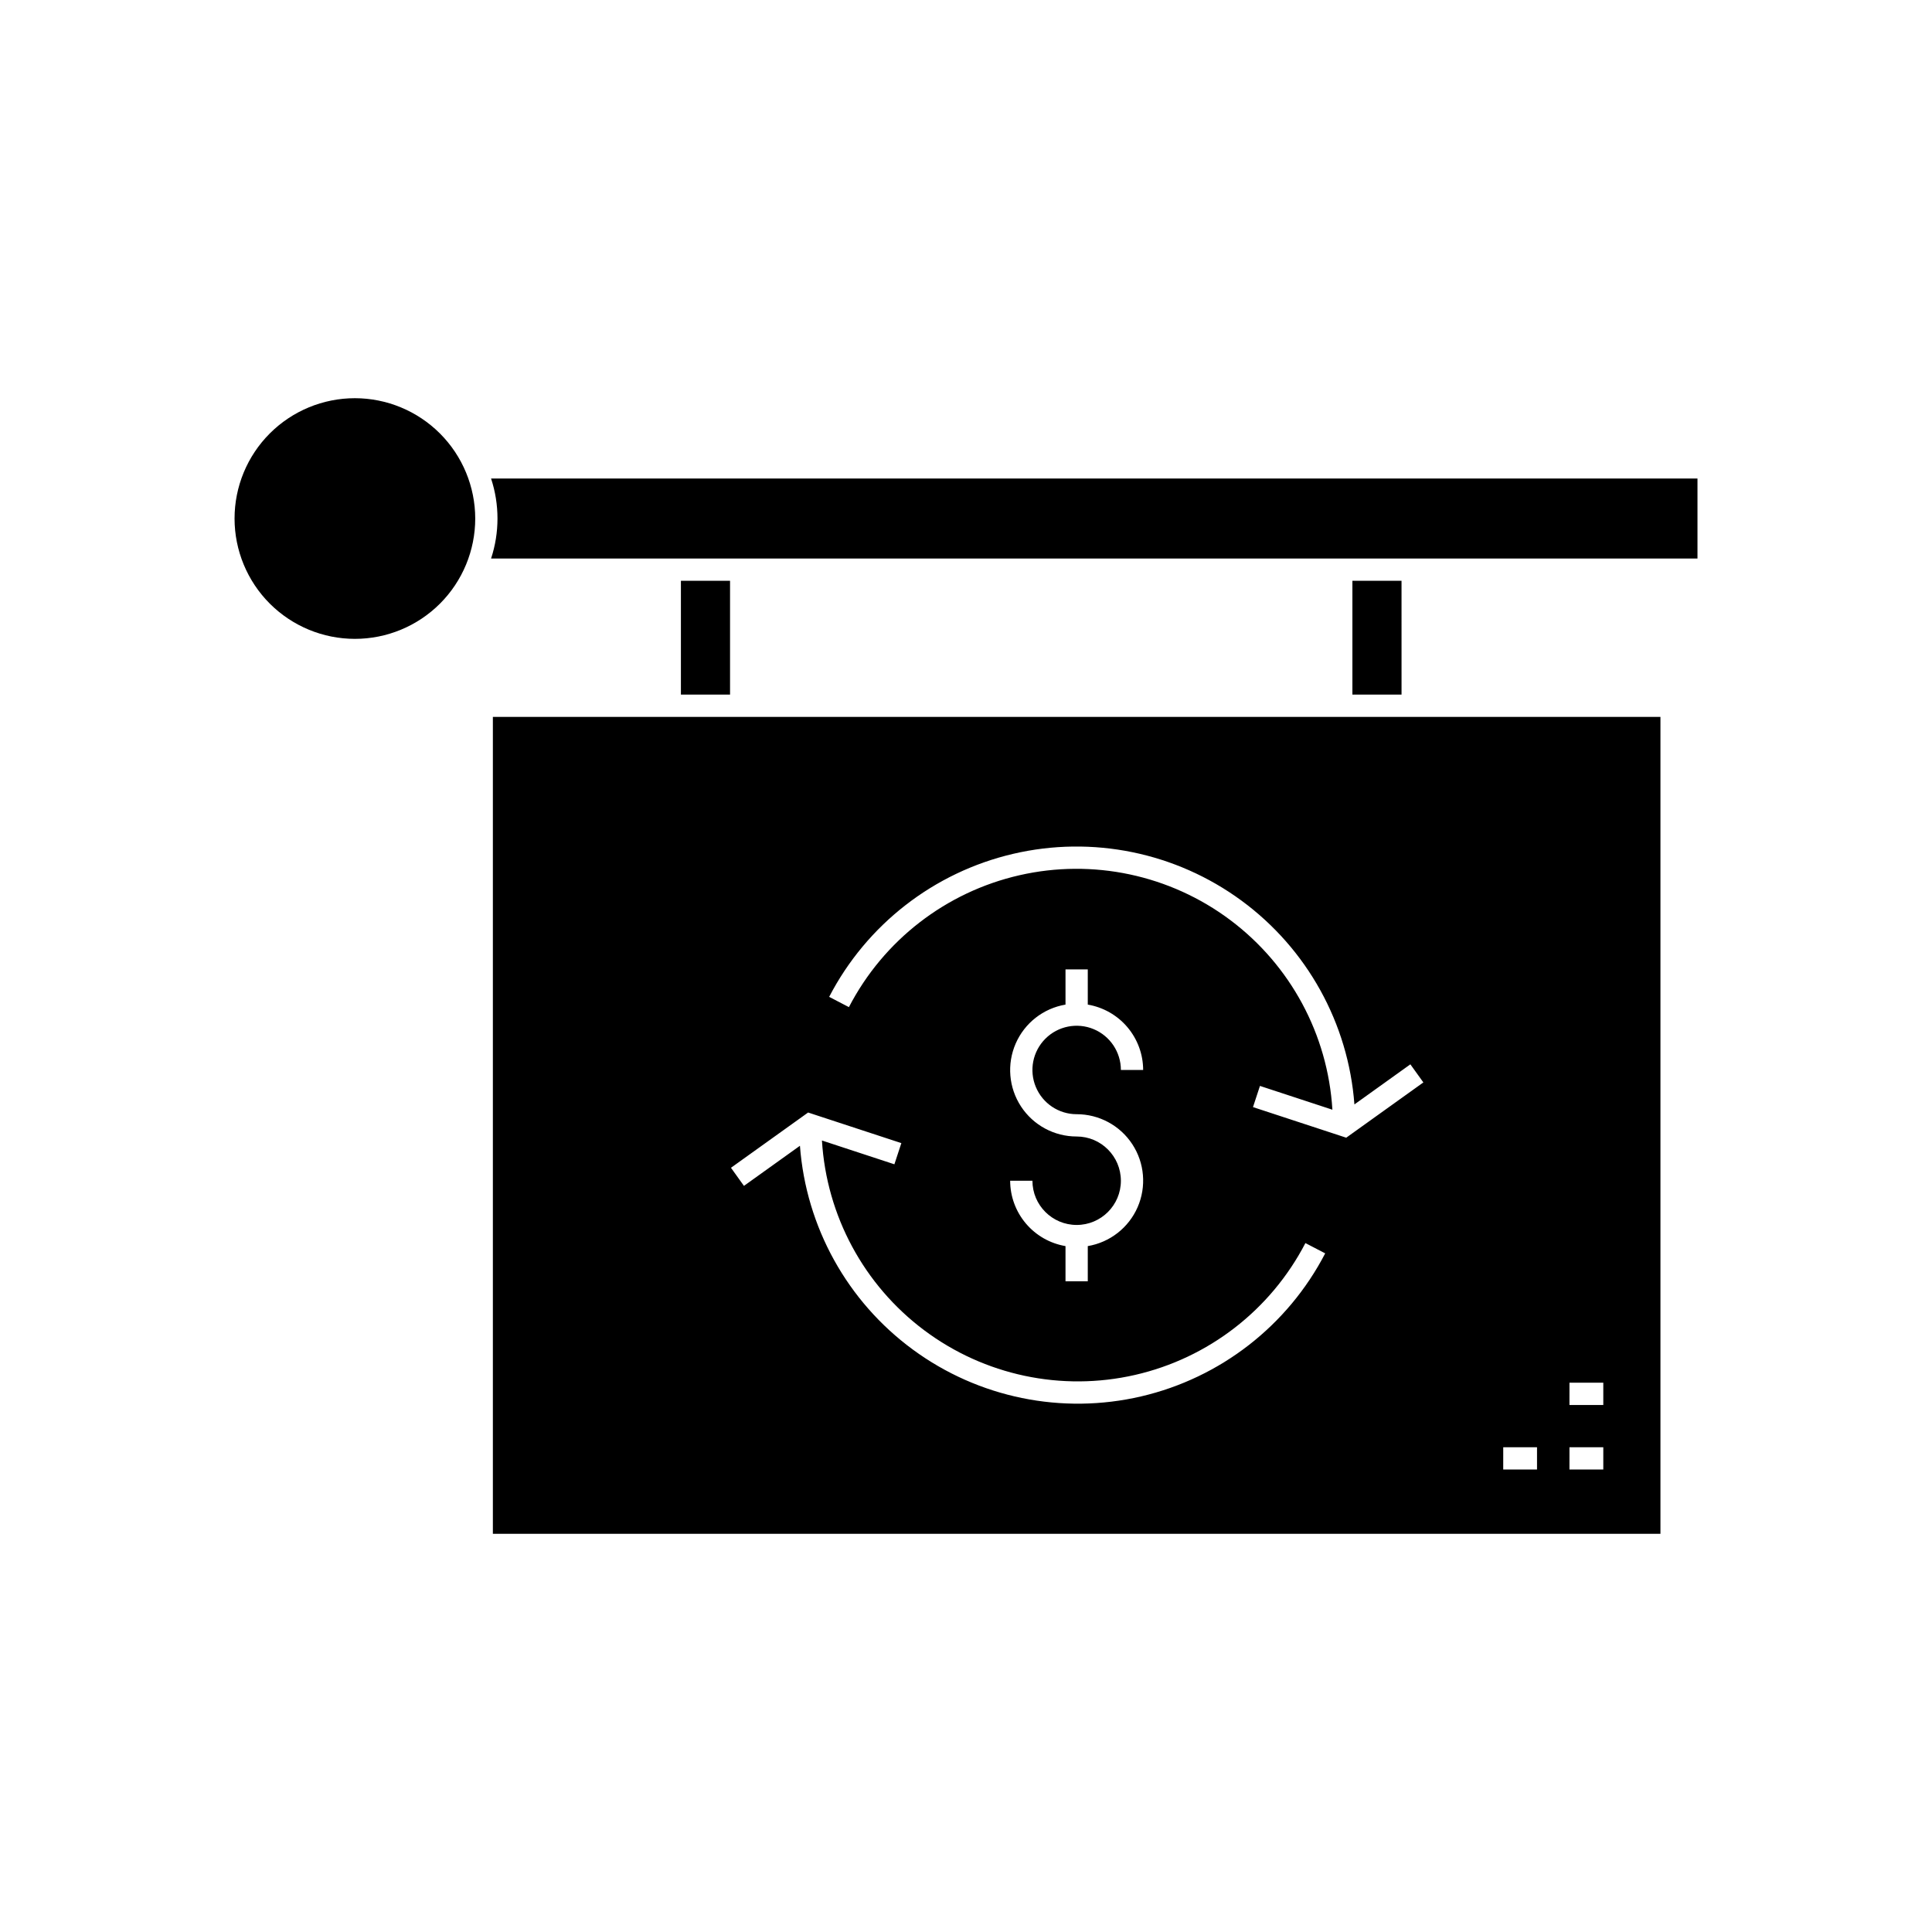
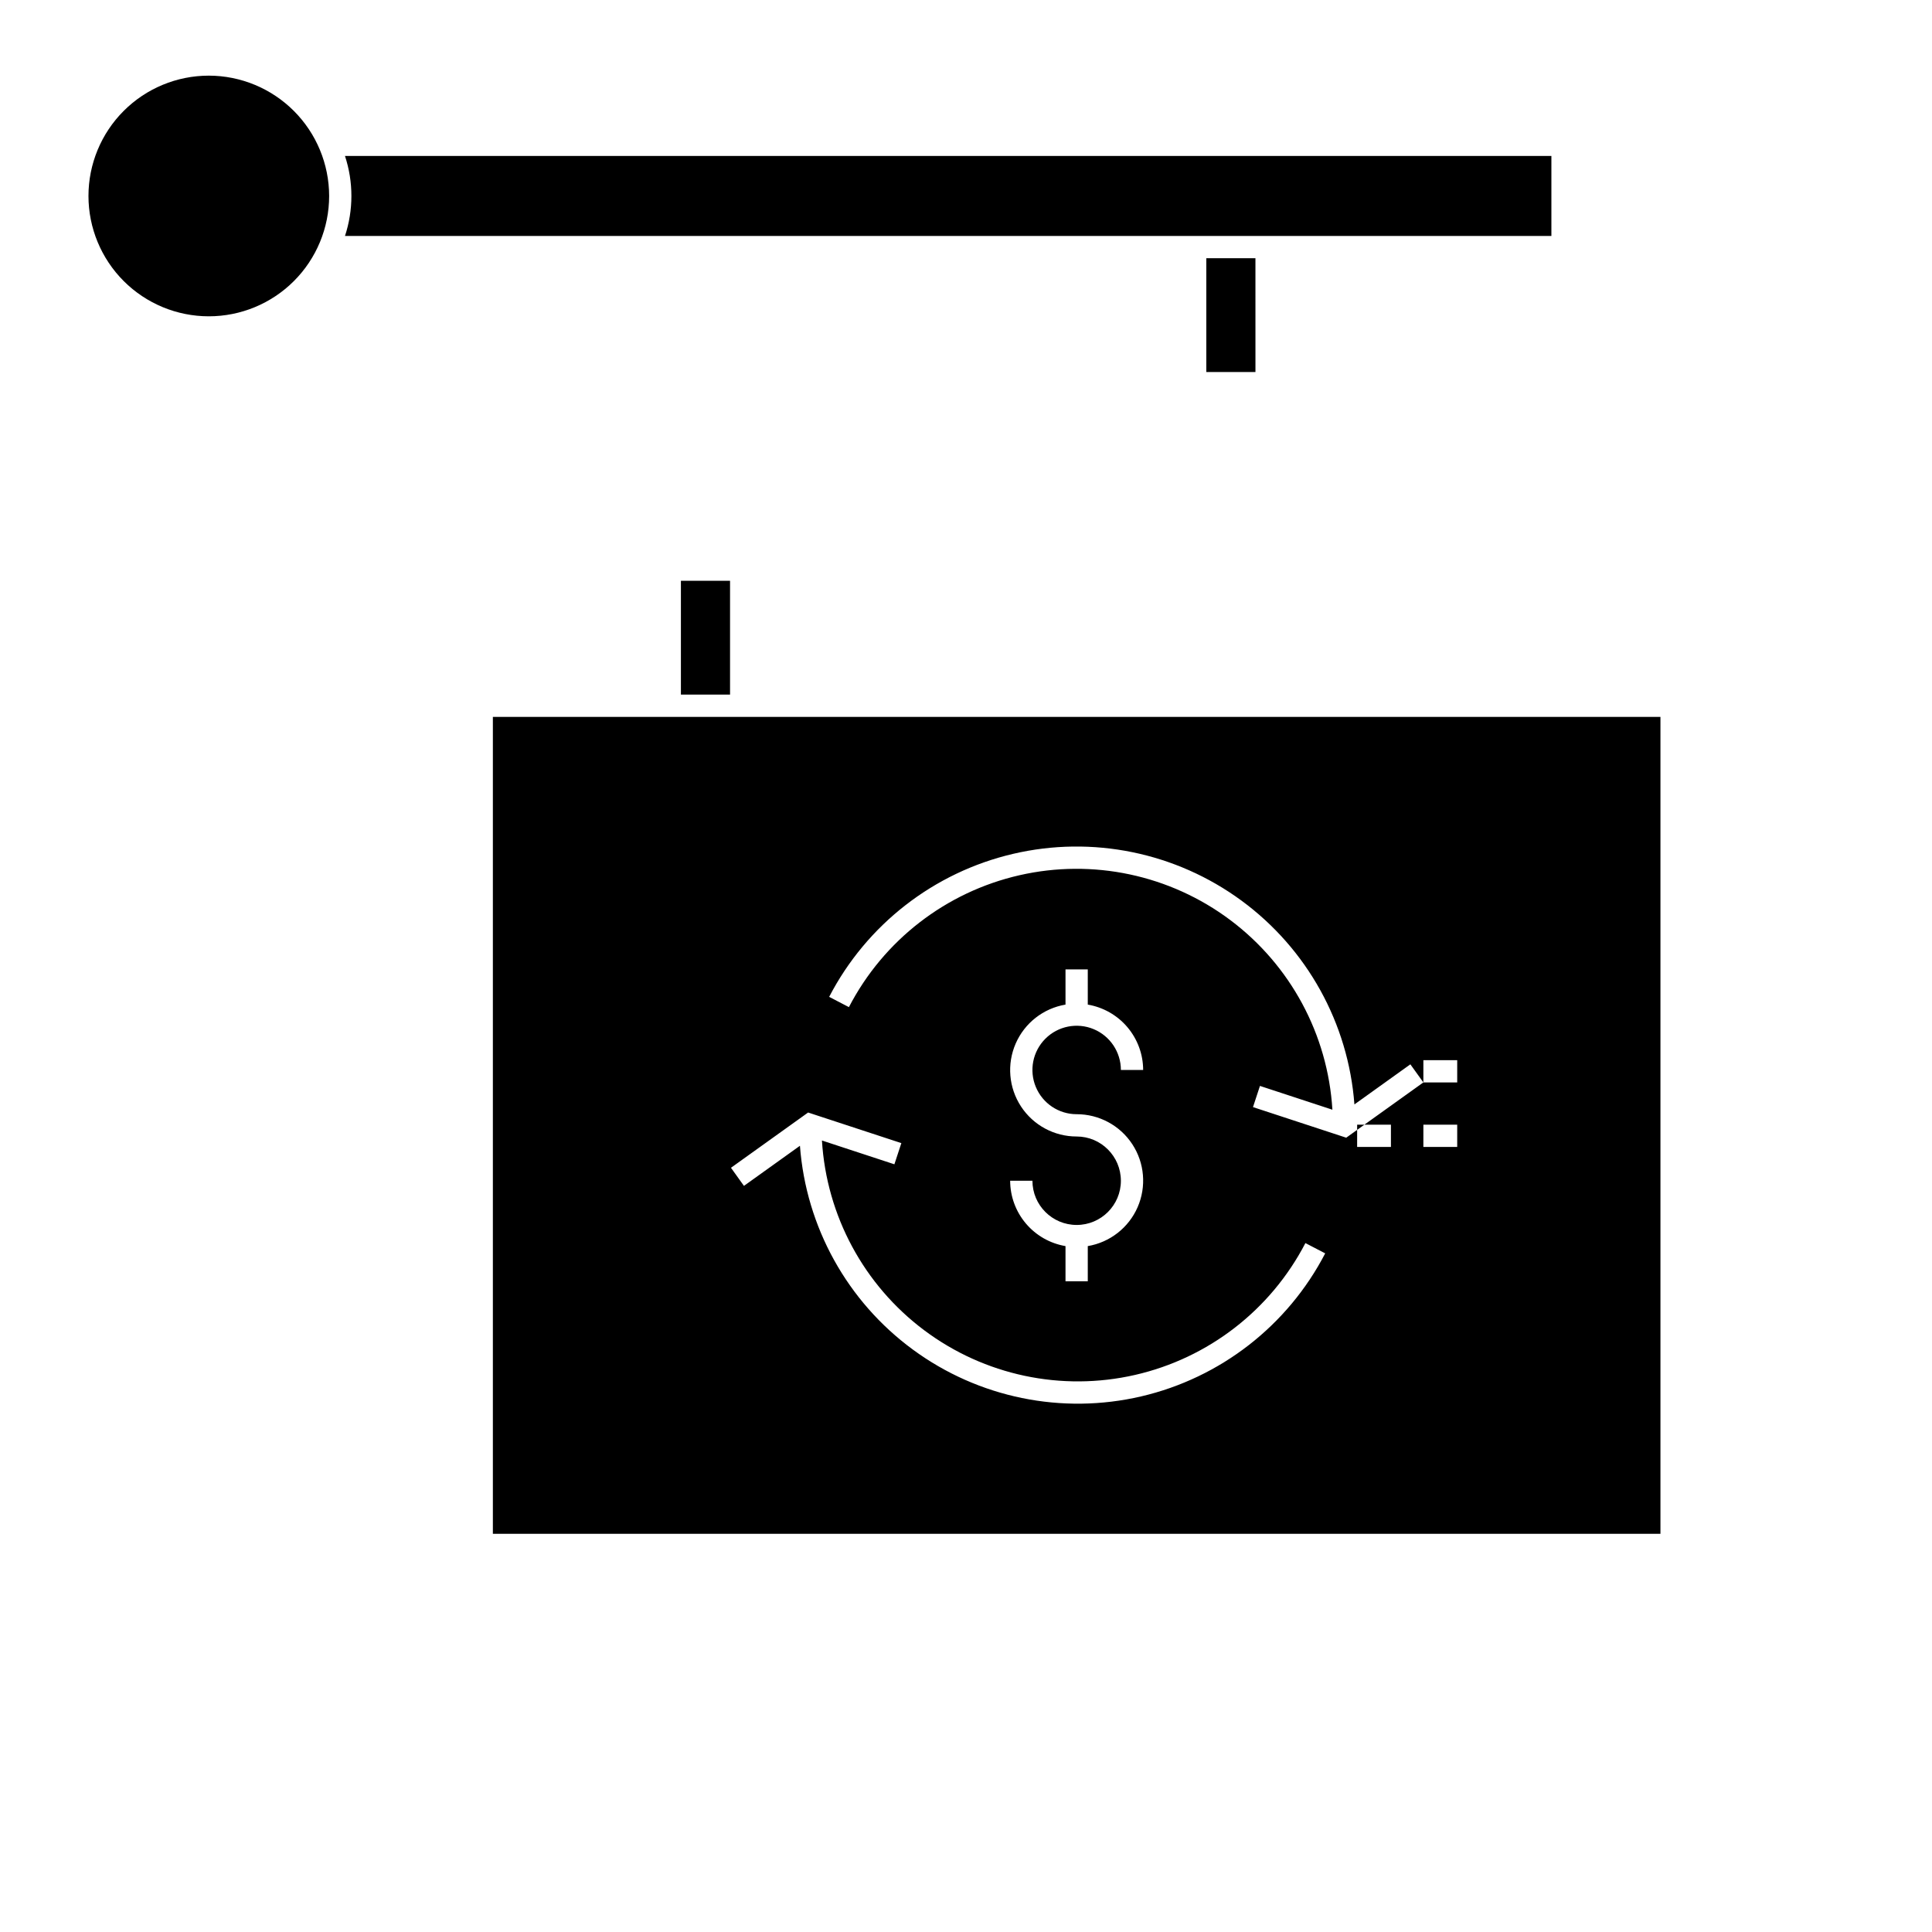
<svg xmlns="http://www.w3.org/2000/svg" fill="#000000" width="800px" height="800px" version="1.1" viewBox="144 144 512 512">
-   <path d="m337.47 297.92v30.156h-13.023v-30.156zm183.85 36.062h62.715v216.49h-309.42v-216.49zm-26.133 142.17-5.242-2.723c-9.191 17.719-25.707 30.5-45.168 34.945-19.461 4.449-39.891 0.113-55.867-11.852-15.977-11.969-25.879-30.355-27.086-50.277l19.199 6.305 1.844-5.613-24.707-8.109-20.445 14.645 3.438 4.797 14.84-10.629c1.609 21.516 12.543 41.25 29.934 54.02 17.391 12.773 39.492 17.301 60.504 12.395 21.008-4.906 38.824-18.754 48.758-37.902zm-54.145-19.246h0.004c0 6.473-5.246 11.719-11.719 11.719-6.473 0-11.723-5.246-11.723-11.719h-5.902c0.008 4.152 1.484 8.168 4.172 11.34 2.684 3.172 6.398 5.289 10.496 5.984v9.324h5.902v-9.324c5.859-0.988 10.828-4.863 13.207-10.309 2.375-5.445 1.848-11.727-1.41-16.695-3.258-4.969-8.805-7.957-14.746-7.949-4.742 0-9.016-2.856-10.828-7.238-1.816-4.379-0.812-9.422 2.543-12.773 3.352-3.352 8.395-4.352 12.773-2.539 4.379 1.816 7.234 6.09 7.234 10.832h5.902c-0.008-4.156-1.488-8.172-4.172-11.344-2.688-3.172-6.406-5.289-10.504-5.984v-9.324h-5.902v9.324c-5.859 0.988-10.82 4.867-13.199 10.312-2.375 5.441-1.848 11.719 1.41 16.688s8.801 7.957 14.742 7.953c6.469 0.004 11.715 5.25 11.723 11.723zm80.164-26.051-3.445-4.797-14.832 10.629h0.004c-1.609-21.516-12.543-41.25-29.934-54.02-17.391-12.77-39.492-17.297-60.504-12.391-21.008 4.902-38.824 18.75-48.758 37.902l5.234 2.723v-0.004c9.191-17.719 25.711-30.496 45.172-34.945 19.457-4.449 39.891-0.113 55.867 11.852 15.977 11.969 25.883 30.355 27.09 50.281l-19.199-6.305-1.844 5.613 24.707 8.109zm38.715 85.48h8.969v-5.902h-8.965zm0 17.102h8.969v-5.902h-8.965zm-17.551 0h8.957v-5.902h-8.953zm-304.32-283.91c-8.457 0-16.57 3.359-22.551 9.34-5.981 5.981-9.34 14.094-9.34 22.551 0.004 8.457 3.363 16.57 9.344 22.551 5.981 5.977 14.094 9.336 22.551 9.336s16.566-3.359 22.547-9.34c5.981-5.981 9.34-14.094 9.34-22.551-0.012-8.453-3.375-16.559-9.352-22.539-5.981-5.977-14.086-9.34-22.539-9.348zm80.5 42.488h275.3v-21.199h-319.71c2.266 6.887 2.266 14.316 0 21.199zm183.85 5.902v30.156h13.023l-0.004-30.156z" />
+   <path d="m337.47 297.92v30.156h-13.023v-30.156zm183.85 36.062h62.715v216.49h-309.42v-216.49zm-26.133 142.17-5.242-2.723c-9.191 17.719-25.707 30.5-45.168 34.945-19.461 4.449-39.891 0.113-55.867-11.852-15.977-11.969-25.879-30.355-27.086-50.277l19.199 6.305 1.844-5.613-24.707-8.109-20.445 14.645 3.438 4.797 14.84-10.629c1.609 21.516 12.543 41.25 29.934 54.02 17.391 12.773 39.492 17.301 60.504 12.395 21.008-4.906 38.824-18.754 48.758-37.902zm-54.145-19.246h0.004c0 6.473-5.246 11.719-11.719 11.719-6.473 0-11.723-5.246-11.723-11.719h-5.902c0.008 4.152 1.484 8.168 4.172 11.34 2.684 3.172 6.398 5.289 10.496 5.984v9.324h5.902v-9.324c5.859-0.988 10.828-4.863 13.207-10.309 2.375-5.445 1.848-11.727-1.41-16.695-3.258-4.969-8.805-7.957-14.746-7.949-4.742 0-9.016-2.856-10.828-7.238-1.816-4.379-0.812-9.422 2.543-12.773 3.352-3.352 8.395-4.352 12.773-2.539 4.379 1.816 7.234 6.09 7.234 10.832h5.902c-0.008-4.156-1.488-8.172-4.172-11.344-2.688-3.172-6.406-5.289-10.504-5.984v-9.324h-5.902v9.324c-5.859 0.988-10.82 4.867-13.199 10.312-2.375 5.441-1.848 11.719 1.41 16.688s8.801 7.957 14.742 7.953c6.469 0.004 11.715 5.25 11.723 11.723zm80.164-26.051-3.445-4.797-14.832 10.629h0.004c-1.609-21.516-12.543-41.25-29.934-54.02-17.391-12.77-39.492-17.297-60.504-12.391-21.008 4.902-38.824 18.75-48.758 37.902l5.234 2.723v-0.004c9.191-17.719 25.711-30.496 45.172-34.945 19.457-4.449 39.891-0.113 55.867 11.852 15.977 11.969 25.883 30.355 27.09 50.281l-19.199-6.305-1.844 5.613 24.707 8.109zh8.969v-5.902h-8.965zm0 17.102h8.969v-5.902h-8.965zm-17.551 0h8.957v-5.902h-8.953zm-304.32-283.91c-8.457 0-16.57 3.359-22.551 9.34-5.981 5.981-9.34 14.094-9.34 22.551 0.004 8.457 3.363 16.57 9.344 22.551 5.981 5.977 14.094 9.336 22.551 9.336s16.566-3.359 22.547-9.34c5.981-5.981 9.34-14.094 9.34-22.551-0.012-8.453-3.375-16.559-9.352-22.539-5.981-5.977-14.086-9.34-22.539-9.348zm80.5 42.488h275.3v-21.199h-319.71c2.266 6.887 2.266 14.316 0 21.199zm183.85 5.902v30.156h13.023l-0.004-30.156z" />
</svg>